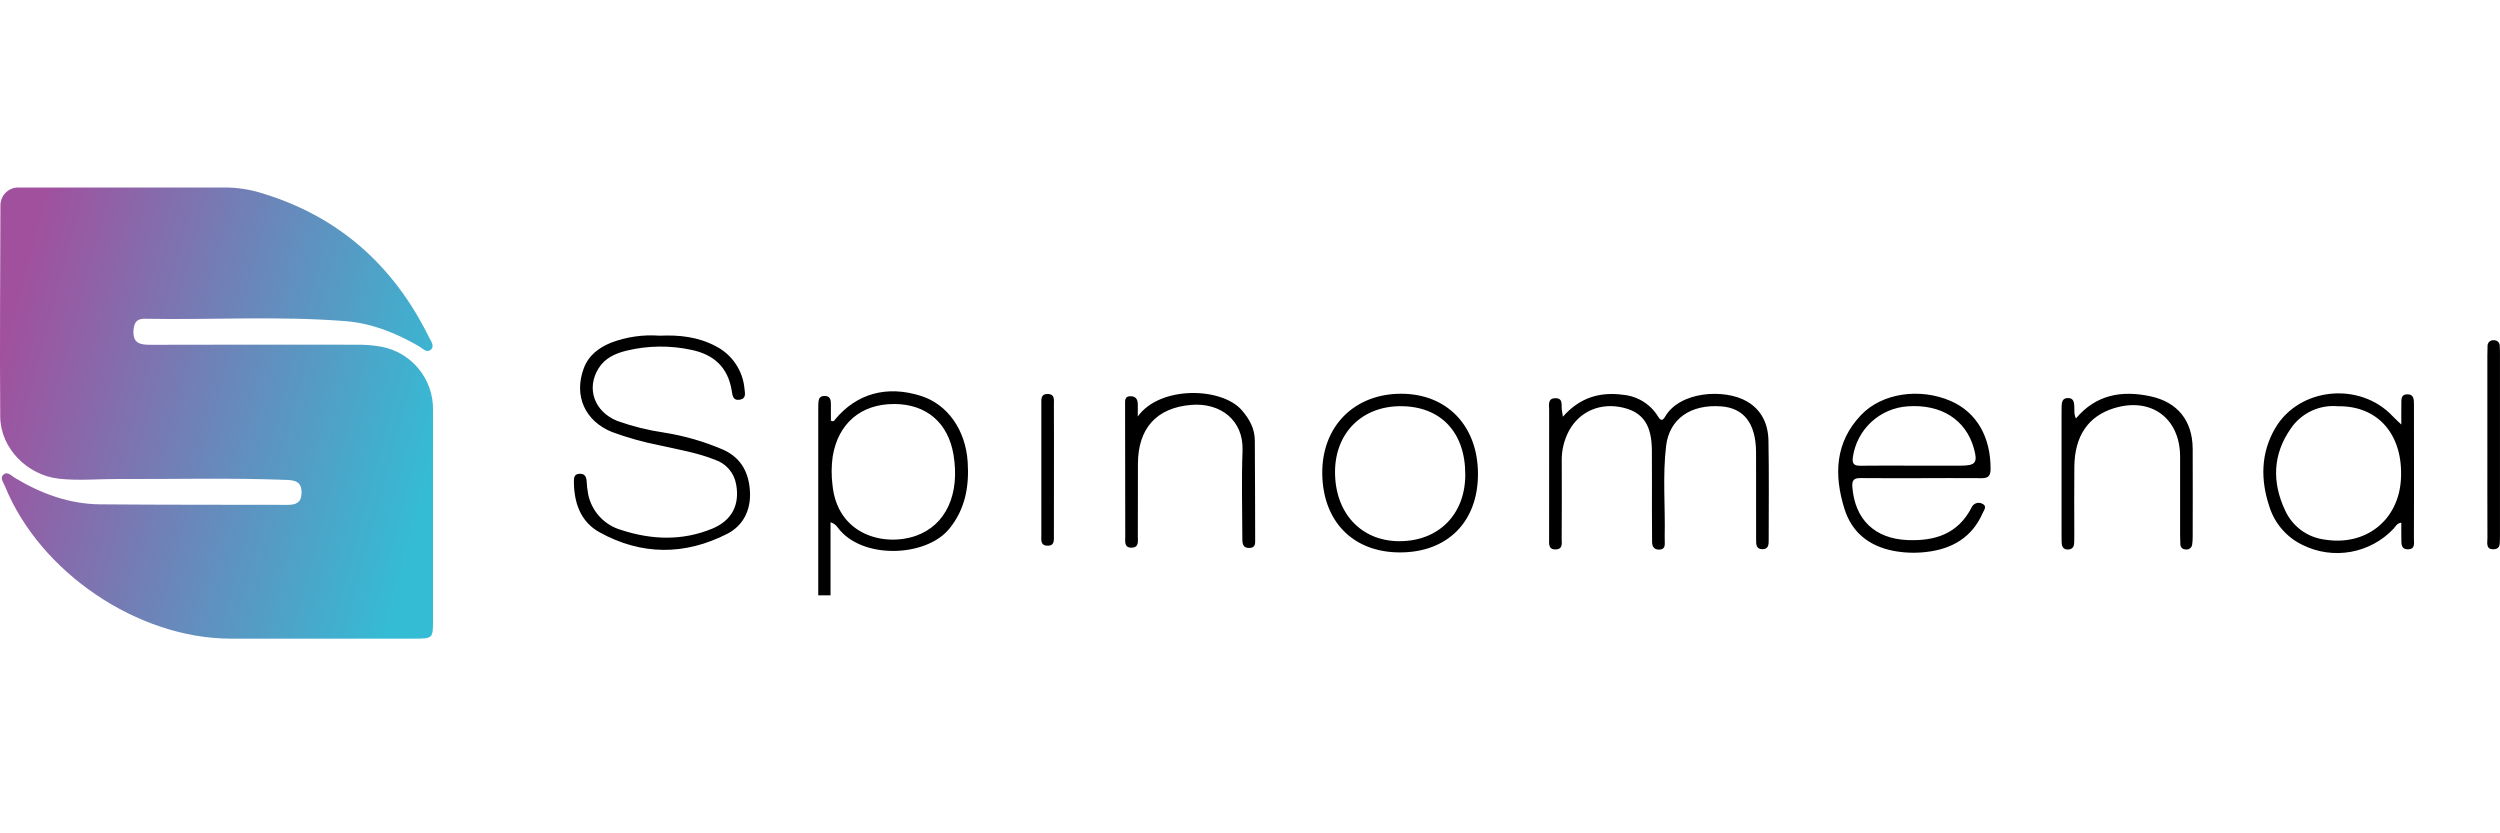
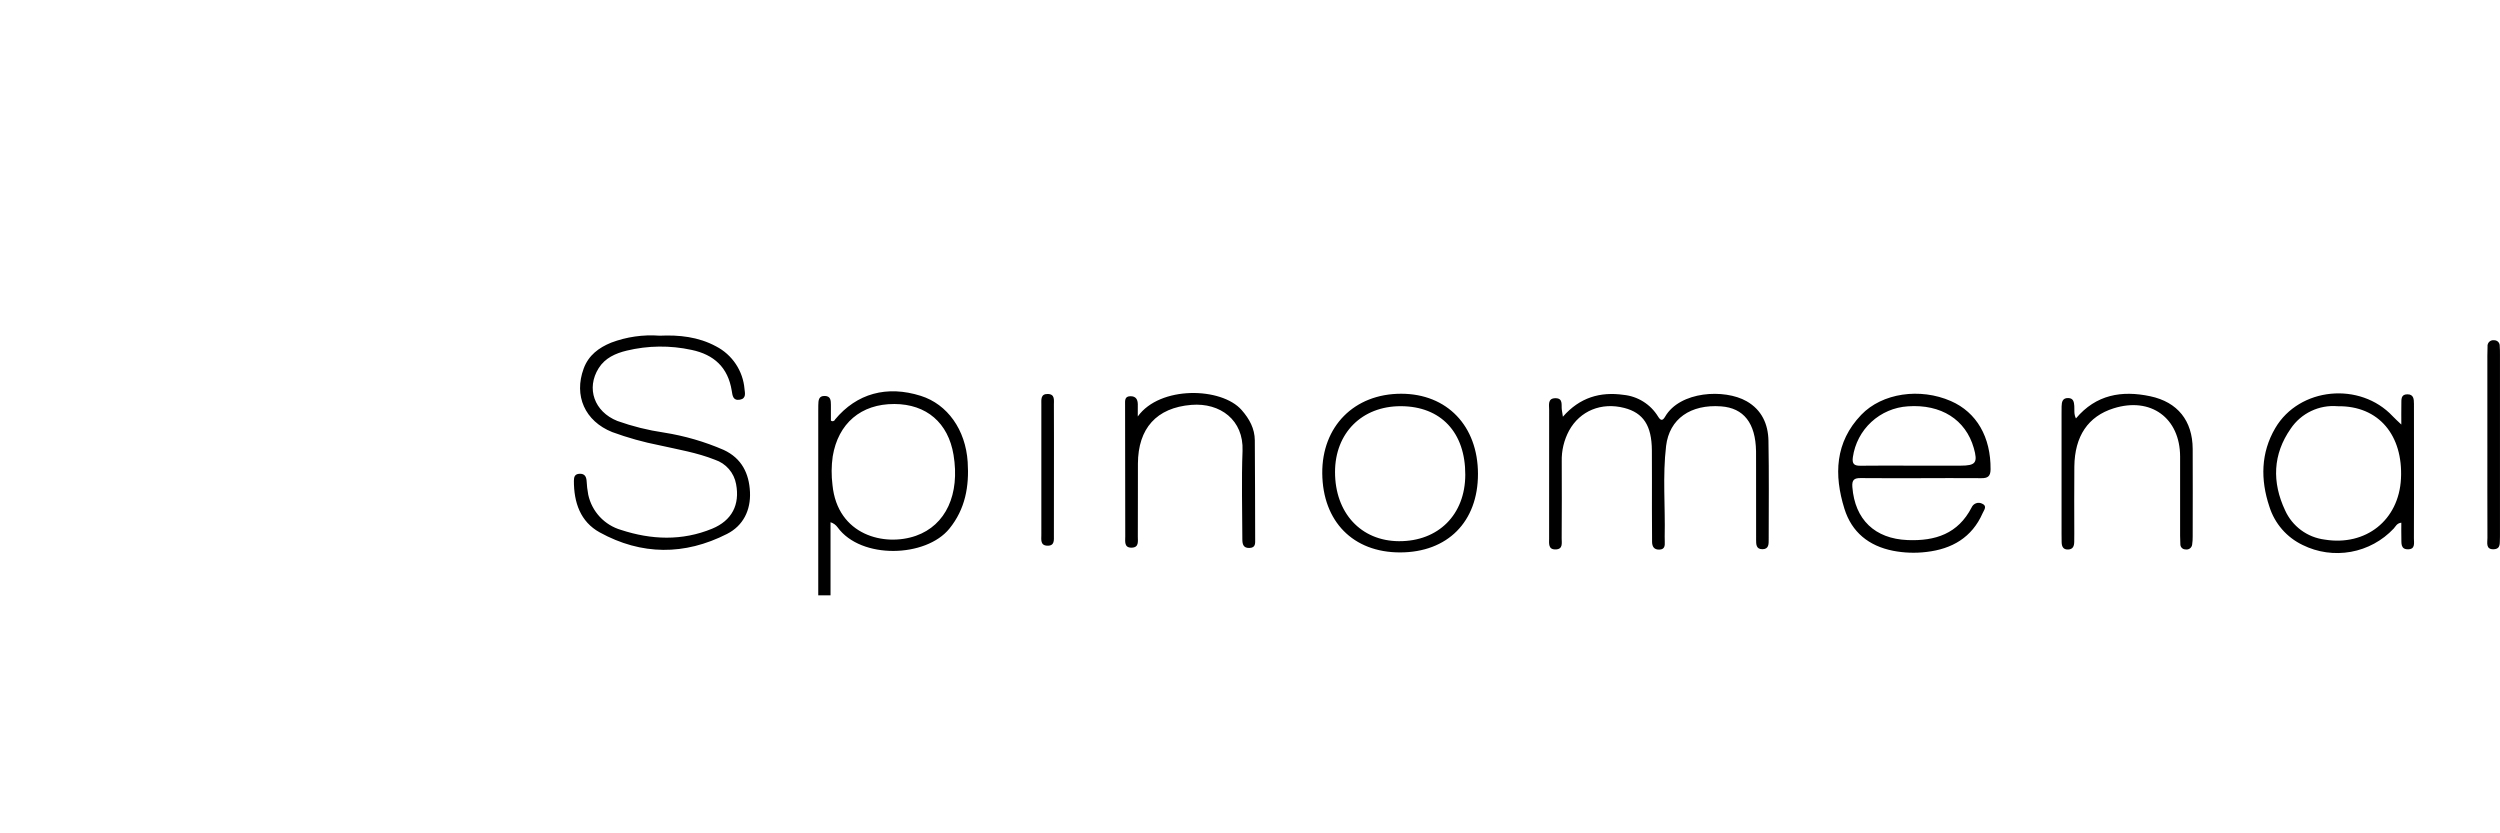
<svg xmlns="http://www.w3.org/2000/svg" width="240" height="80" viewBox="0 0 240 80" fill="none">
-   <path fill-rule="evenodd" clip-rule="evenodd" d="M1.744 18H21.515C22.633 17.994 23.747 18.146 24.823 18.451L24.84 18.456C32.359 20.643 37.742 25.374 41.191 32.389C41.369 32.75 41.755 33.224 41.356 33.571C40.958 33.919 40.571 33.444 40.218 33.239C38.025 31.973 35.717 31.035 33.172 30.831C26.754 30.318 20.325 30.723 13.902 30.6C13.132 30.586 12.865 30.963 12.816 31.714C12.733 32.993 13.487 33.1 14.457 33.1C21.015 33.084 27.573 33.081 34.13 33.092C34.949 33.076 35.767 33.138 36.574 33.276C37.991 33.533 39.27 34.283 40.185 35.395C41.1 36.506 41.591 37.906 41.57 39.345C41.575 46.067 41.575 52.791 41.57 59.514C41.57 61.297 41.556 61.308 39.748 61.31C33.88 61.313 28.013 61.313 22.145 61.31C13.235 61.305 3.839 54.959 0.475 46.672C0.334 46.325 -0.02 45.907 0.302 45.593C0.709 45.196 1.092 45.674 1.431 45.878C3.957 47.397 6.656 48.391 9.619 48.416C15.614 48.468 21.612 48.451 27.609 48.465C28.396 48.467 28.938 48.272 28.951 47.309C28.966 46.277 28.381 46.105 27.545 46.073C22.11 45.859 16.674 46.008 11.24 45.986C9.387 45.979 7.536 46.16 5.681 45.959C2.632 45.63 0.046 43.051 0.022 39.986C-0.03 33.227 0.022 26.466 0.041 19.706C0.041 19.254 0.221 18.821 0.54 18.501C0.86 18.181 1.292 18.001 1.744 18Z" fill="url(#paint0_linear_1517_26907)" />
  <path fill-rule="evenodd" clip-rule="evenodd" d="M78.552 57.155C78.552 51.267 78.552 45.378 78.552 39.489C78.552 39.292 78.549 39.094 78.556 38.897C78.57 38.459 78.564 37.99 79.195 38.012C79.756 38.032 79.761 38.459 79.767 38.864C79.774 39.384 79.767 39.904 79.767 40.374C79.797 40.401 79.833 40.419 79.872 40.429C79.911 40.438 79.952 40.438 79.991 40.428C80.03 40.418 80.066 40.399 80.096 40.373C80.126 40.346 80.149 40.313 80.163 40.275C82.245 37.769 85.137 36.971 88.401 38.003C90.945 38.808 92.698 41.244 92.898 44.355C93.049 46.679 92.675 48.86 91.141 50.75C88.891 53.525 82.67 53.722 80.413 50.628C80.246 50.393 80.006 50.22 79.731 50.134V57.155H78.552ZM85.86 38.785C82.654 38.77 80.463 40.647 79.94 43.815C79.811 44.724 79.804 45.646 79.918 46.557C80.396 51.397 84.927 52.494 87.933 51.434C90.808 50.421 92.163 47.45 91.54 43.67C91.031 40.59 88.947 38.798 85.859 38.784L85.86 38.785ZM63.323 32.227C65.195 32.14 67.043 32.333 68.741 33.25C69.505 33.645 70.157 34.227 70.634 34.942C71.112 35.657 71.4 36.482 71.472 37.339C71.518 37.734 71.654 38.26 71.031 38.37C70.358 38.487 70.322 37.971 70.246 37.503C69.888 35.278 68.548 34.043 66.39 33.59C64.333 33.142 62.202 33.167 60.156 33.662C59.089 33.922 58.088 34.363 57.473 35.343C56.257 37.278 57.04 39.521 59.267 40.413C60.718 40.93 62.217 41.304 63.742 41.527C65.718 41.839 67.646 42.399 69.481 43.195C71.207 43.999 71.914 45.455 71.998 47.234C72.08 48.983 71.347 50.467 69.796 51.256C65.725 53.328 61.581 53.316 57.571 51.108C55.711 50.085 55.088 48.229 55.094 46.153C55.094 45.776 55.186 45.508 55.621 45.483C56.081 45.458 56.27 45.702 56.311 46.128C56.332 46.587 56.386 47.044 56.472 47.496C56.644 48.29 57.027 49.022 57.581 49.617C58.135 50.211 58.839 50.645 59.619 50.872C62.533 51.825 65.475 51.944 68.363 50.756C70.269 49.972 71.038 48.449 70.665 46.476C70.569 45.939 70.33 45.438 69.972 45.026C69.615 44.614 69.153 44.307 68.635 44.136C66.919 43.453 65.103 43.154 63.315 42.75C61.771 42.447 60.254 42.023 58.776 41.481C56.15 40.43 55.07 37.992 56.033 35.381C56.503 34.104 57.482 33.381 58.671 32.894C60.154 32.334 61.741 32.107 63.322 32.226L63.323 32.227ZM150.037 40.006C151.657 38.152 153.62 37.589 155.863 37.906C156.536 37.974 157.185 38.196 157.758 38.556C158.332 38.915 158.814 39.402 159.168 39.979C159.414 40.38 159.6 40.434 159.851 40C161.269 37.55 165.552 37.307 167.678 38.52C169.133 39.352 169.743 40.721 169.772 42.312C169.831 45.472 169.797 48.633 169.794 51.794C169.794 52.221 169.815 52.721 169.193 52.724C168.571 52.727 168.589 52.232 168.587 51.801C168.581 49.464 168.584 47.127 168.583 44.789C168.583 44.295 168.589 43.801 168.58 43.308C168.533 40.619 167.401 39.17 165.226 39.011C162.304 38.796 160.258 40.202 159.945 42.815C159.602 45.697 159.873 48.602 159.81 51.496C159.807 51.661 159.81 51.826 159.817 51.99C159.834 52.375 159.825 52.742 159.305 52.762C158.792 52.782 158.604 52.473 158.599 52.017C158.587 50.964 158.586 49.91 158.585 48.857C158.583 46.98 158.594 45.104 158.58 43.227C158.563 40.853 157.76 39.635 155.933 39.162C153.734 38.592 151.677 39.439 150.632 41.337C150.146 42.24 149.903 43.254 149.927 44.278C149.938 46.748 149.936 49.217 149.921 51.686C149.919 52.116 150.063 52.713 149.369 52.745C148.605 52.78 148.716 52.156 148.715 51.683C148.708 47.568 148.709 43.453 148.718 39.337C148.718 38.879 148.557 38.231 149.321 38.228C150.085 38.226 149.873 38.881 149.934 39.335C149.958 39.518 149.99 39.697 150.037 40.006ZM184.419 45.904C182.488 45.904 180.557 45.917 178.626 45.896C178 45.889 177.773 46.067 177.826 46.755C178.066 49.887 179.996 51.718 183.121 51.846C185.785 51.955 187.972 51.245 189.276 48.714C189.316 48.622 189.374 48.54 189.446 48.471C189.519 48.402 189.605 48.349 189.699 48.315C189.793 48.281 189.893 48.266 189.993 48.272C190.092 48.278 190.19 48.304 190.279 48.349C190.808 48.575 190.463 48.967 190.334 49.262C189.305 51.611 187.377 52.703 184.951 52.986C183.876 53.118 182.788 53.08 181.725 52.873C179.406 52.408 177.77 51.101 177.064 48.839C176.049 45.584 176.163 42.446 178.676 39.826C180.693 37.721 184.327 37.21 187.283 38.501C189.765 39.585 191.124 41.968 191.095 45.062C191.088 45.744 190.807 45.91 190.213 45.905C188.282 45.891 186.351 45.9 184.419 45.9V45.904H184.419ZM183.596 44.703C185.135 44.703 186.674 44.703 188.212 44.703C189.674 44.7 189.884 44.419 189.484 43.012C188.705 40.279 186.343 38.785 183.159 39.007C181.851 39.089 180.612 39.619 179.649 40.508C178.686 41.397 178.06 42.59 177.875 43.888C177.789 44.506 177.975 44.719 178.588 44.71C180.257 44.686 181.927 44.701 183.597 44.703H183.596ZM230.527 40.757C230.527 40.003 230.517 39.394 230.53 38.785C230.539 38.367 230.465 37.854 231.107 37.853C231.713 37.85 231.737 38.321 231.739 38.763C231.745 40.506 231.743 42.249 231.743 43.992C231.743 46.556 231.749 49.122 231.735 51.687C231.733 52.112 231.889 52.72 231.183 52.734C230.441 52.748 230.545 52.134 230.53 51.654C230.516 51.174 230.527 50.685 230.527 50.178C230.091 50.227 229.982 50.542 229.794 50.743C228.699 51.908 227.259 52.691 225.685 52.975C224.111 53.259 222.488 53.03 221.055 52.32C220.297 51.958 219.622 51.444 219.072 50.809C218.522 50.174 218.109 49.432 217.859 48.63C216.995 46.049 217.035 43.464 218.426 41.097C220.738 37.161 226.575 36.621 229.701 39.961C229.919 40.193 230.159 40.404 230.527 40.757H230.527ZM224.415 38.998C223.541 38.922 222.663 39.08 221.872 39.458C221.08 39.835 220.404 40.417 219.913 41.144C218.181 43.62 218.101 46.294 219.369 48.993C219.709 49.746 220.235 50.399 220.899 50.891C221.563 51.382 222.342 51.695 223.162 51.8C227.103 52.445 230.293 49.957 230.494 45.939C230.699 41.843 228.411 38.938 224.415 38.998ZM134.401 53.032C129.903 53.034 126.979 50.064 126.937 45.449C126.897 40.937 130.003 37.799 134.509 37.799C138.918 37.799 141.881 40.892 141.885 45.497C141.889 50.086 138.966 53.03 134.401 53.032ZM134.483 38.994C130.751 38.984 128.167 41.565 128.163 45.307C128.159 49.236 130.646 51.932 134.294 51.954C138.086 51.976 140.657 49.406 140.667 45.581C140.681 41.511 138.325 39.004 134.483 38.994V38.994ZM199.291 40.168C201.223 37.872 203.699 37.46 206.429 38.041C209.059 38.601 210.483 40.394 210.498 43.093C210.512 45.892 210.502 48.691 210.498 51.49C210.502 51.753 210.485 52.016 210.447 52.276C210.439 52.35 210.415 52.422 210.377 52.486C210.34 52.551 210.289 52.607 210.229 52.651C210.168 52.695 210.099 52.726 210.026 52.742C209.953 52.758 209.878 52.758 209.805 52.744C209.738 52.744 209.673 52.731 209.612 52.705C209.55 52.679 209.495 52.641 209.449 52.593C209.403 52.545 209.368 52.488 209.344 52.426C209.321 52.364 209.31 52.298 209.313 52.231C209.296 51.969 209.29 51.705 209.29 51.442C209.289 48.907 209.289 46.371 209.29 43.836C209.286 40.122 206.473 38.079 202.911 39.198C200.46 39.968 199.17 41.858 199.137 44.796C199.113 46.936 199.132 49.077 199.132 51.217C199.132 51.48 199.128 51.744 199.126 52.007C199.121 52.407 199.018 52.735 198.539 52.753C198.06 52.771 197.928 52.459 197.917 52.05C197.911 51.787 197.909 51.524 197.909 51.26C197.909 47.408 197.909 43.555 197.909 39.703C197.909 39.472 197.909 39.242 197.914 39.01C197.923 38.581 198.004 38.199 198.551 38.213C199.039 38.225 199.103 38.574 199.132 38.965C199.159 39.35 199.077 39.75 199.291 40.168V40.168ZM109.226 39.981C111.362 37.006 117.276 37.162 119.201 39.367C119.949 40.223 120.452 41.143 120.462 42.278C120.488 45.436 120.486 48.595 120.496 51.753C120.496 52.151 120.553 52.578 119.958 52.604C119.351 52.63 119.265 52.232 119.265 51.764C119.261 48.934 119.175 46.102 119.284 43.274C119.397 40.329 117.146 38.644 114.372 38.868C111.02 39.139 109.253 41.13 109.24 44.514C109.231 46.85 109.245 49.186 109.231 51.522C109.228 51.954 109.358 52.546 108.667 52.575C107.894 52.607 108.025 51.972 108.024 51.507C108.011 47.295 108.014 43.084 108.008 38.873C108.008 38.47 107.941 38.033 108.545 38.037C109.049 38.041 109.224 38.357 109.229 38.813C109.229 39.204 109.226 39.593 109.226 39.981V39.981ZM238.786 42.649C238.786 39.818 238.786 36.986 238.786 34.155C238.786 33.859 238.79 33.562 238.804 33.266C238.795 33.184 238.805 33.1 238.833 33.022C238.861 32.944 238.906 32.873 238.965 32.815C239.025 32.757 239.096 32.713 239.175 32.687C239.254 32.661 239.337 32.652 239.419 32.663C239.494 32.659 239.568 32.671 239.638 32.698C239.708 32.725 239.771 32.766 239.823 32.819C239.875 32.872 239.916 32.936 239.942 33.006C239.968 33.075 239.979 33.15 239.974 33.225C239.995 33.486 239.997 33.751 239.997 34.014C239.997 39.775 239.997 45.537 239.997 51.298C239.997 51.397 240.005 51.496 239.995 51.594C239.951 52.059 240.127 52.703 239.393 52.729C238.608 52.757 238.796 52.085 238.793 51.637C238.78 48.64 238.787 45.644 238.787 42.648L238.786 42.649ZM101.179 45.171C101.179 47.244 101.185 49.318 101.174 51.39C101.172 51.835 101.258 52.404 100.554 52.387C99.85 52.37 99.97 51.79 99.969 51.356C99.96 47.176 99.96 42.997 99.969 38.818C99.969 38.373 99.886 37.805 100.589 37.822C101.292 37.839 101.17 38.418 101.173 38.853C101.186 40.959 101.179 43.065 101.179 45.171Z" fill="black" />
  <defs>
    <linearGradient id="paint0_linear_1517_26907" x1="41.578" y1="45.228" x2="-0.003" y2="34.086" gradientUnits="userSpaceOnUse">
      <stop stop-color="#34BCD5" />
      <stop offset="1" stop-color="#A1509E" />
    </linearGradient>
  </defs>
</svg>